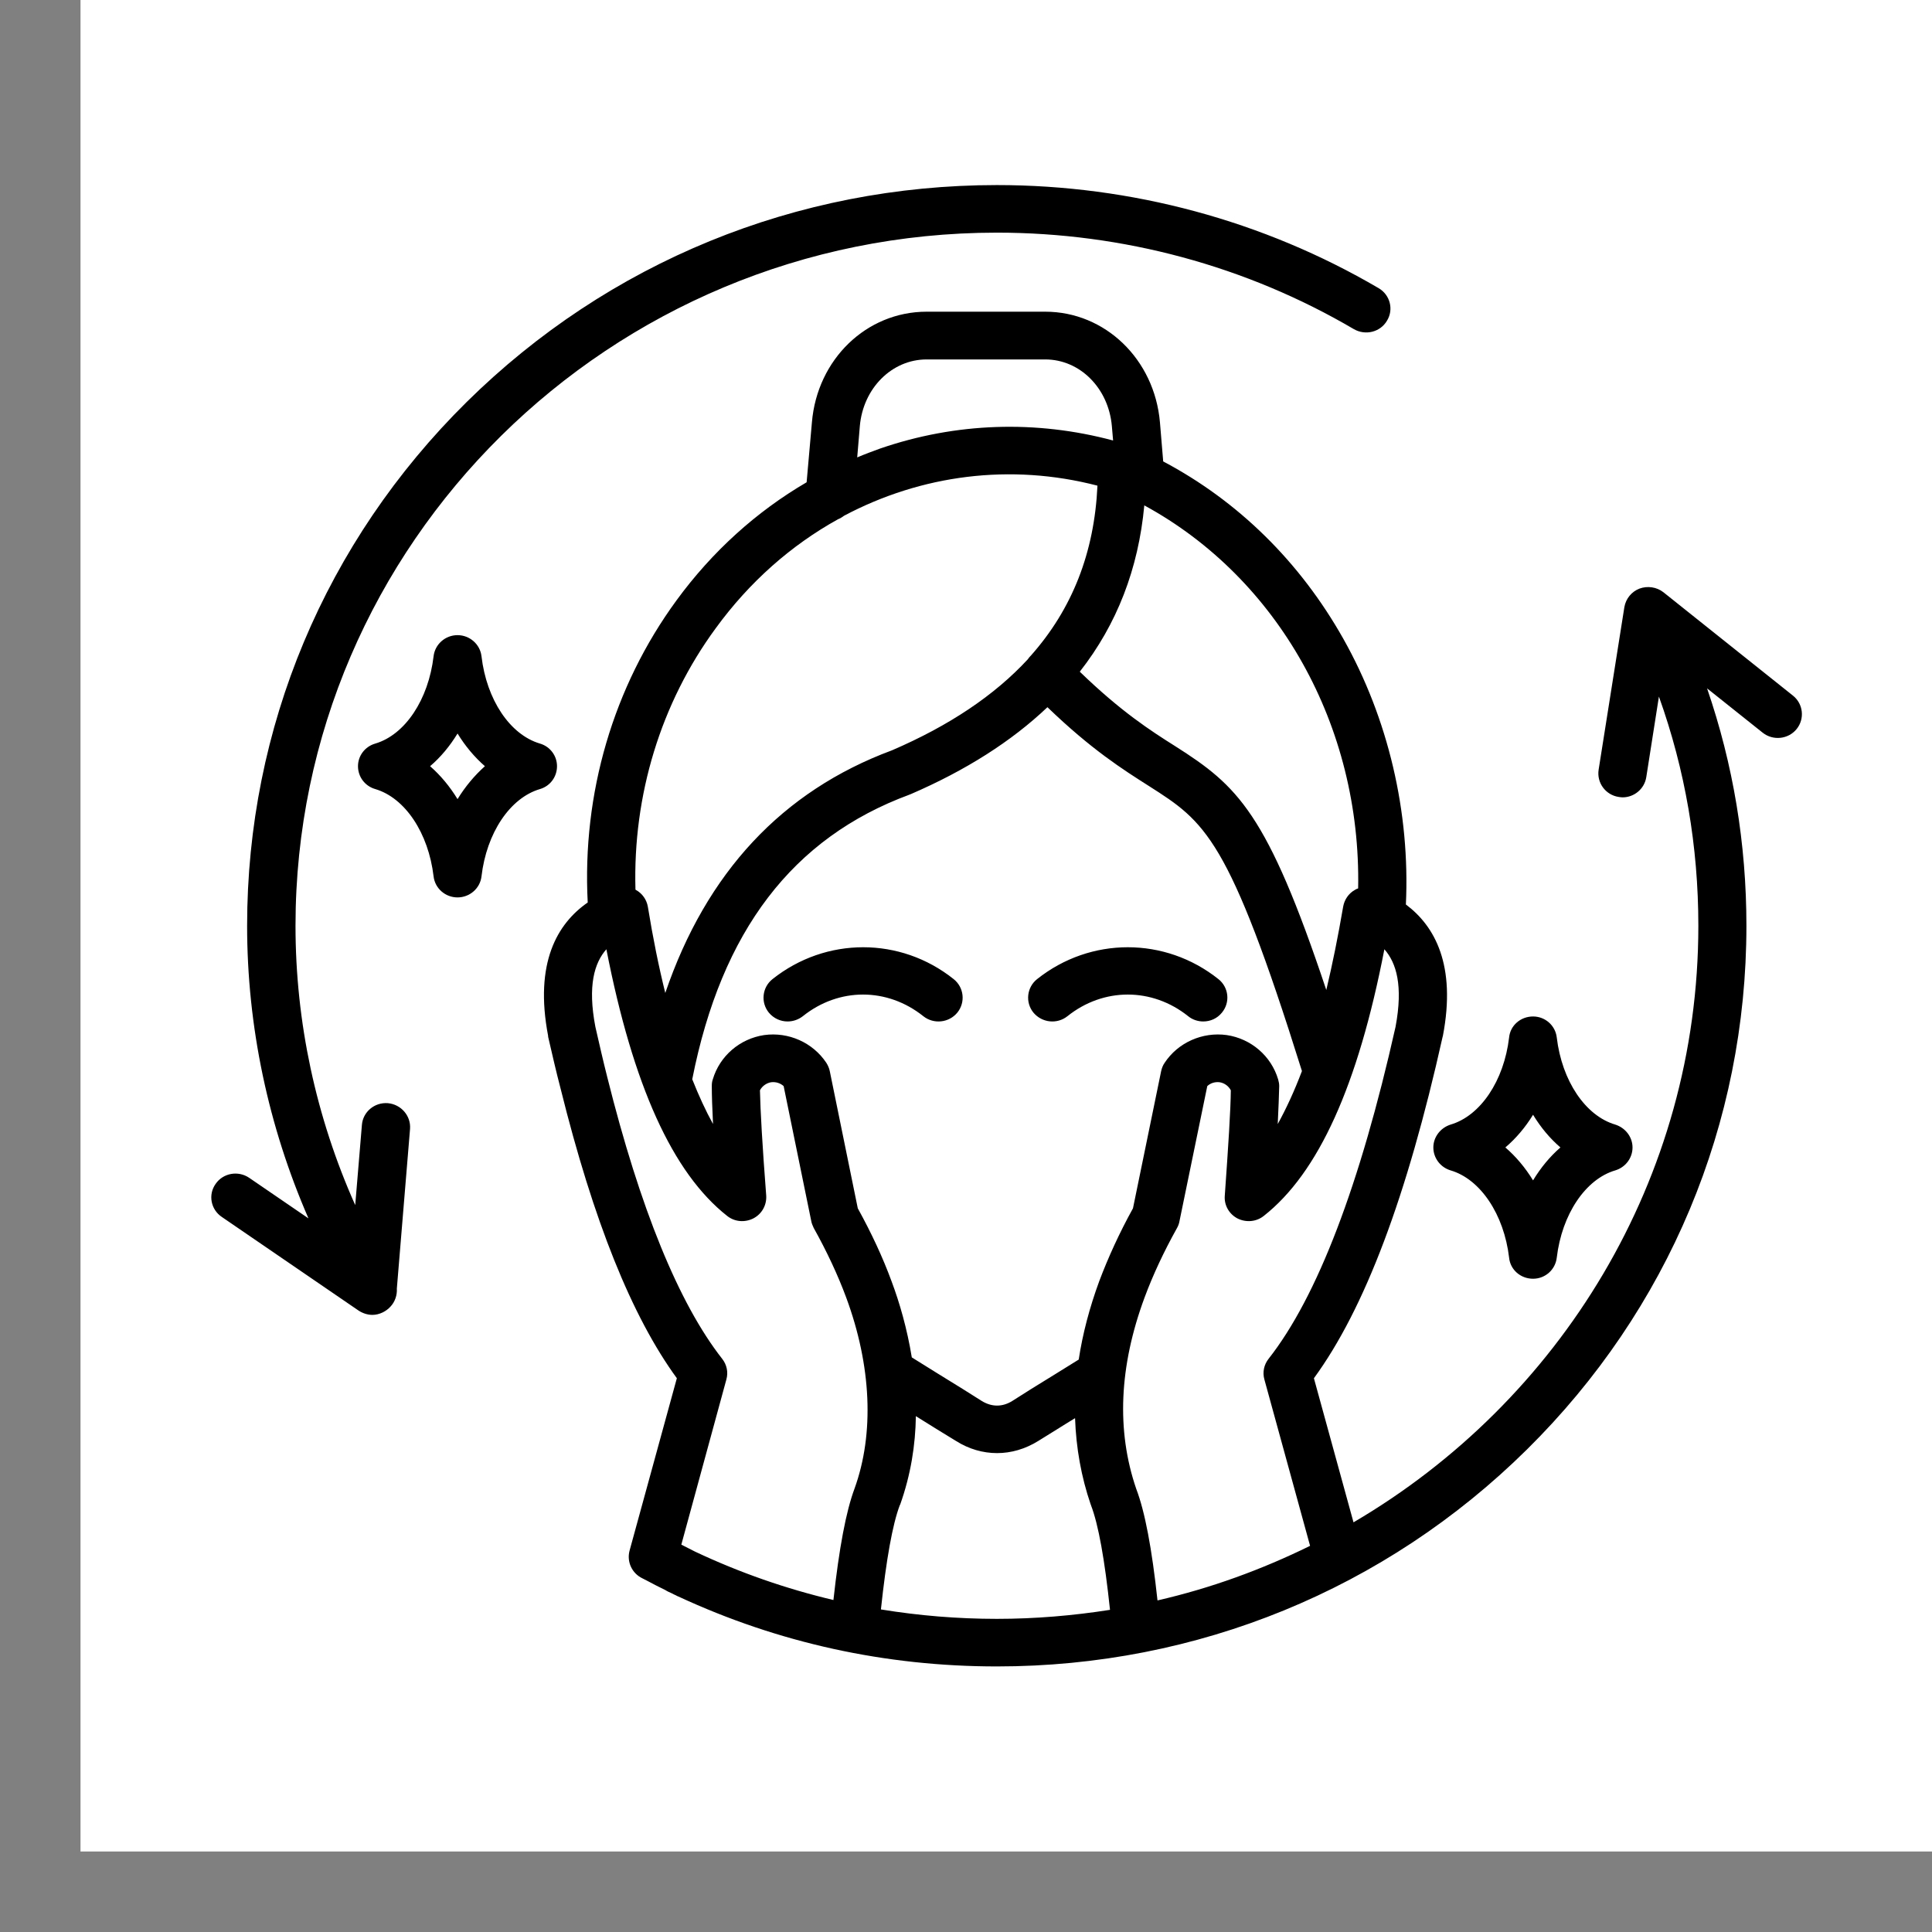
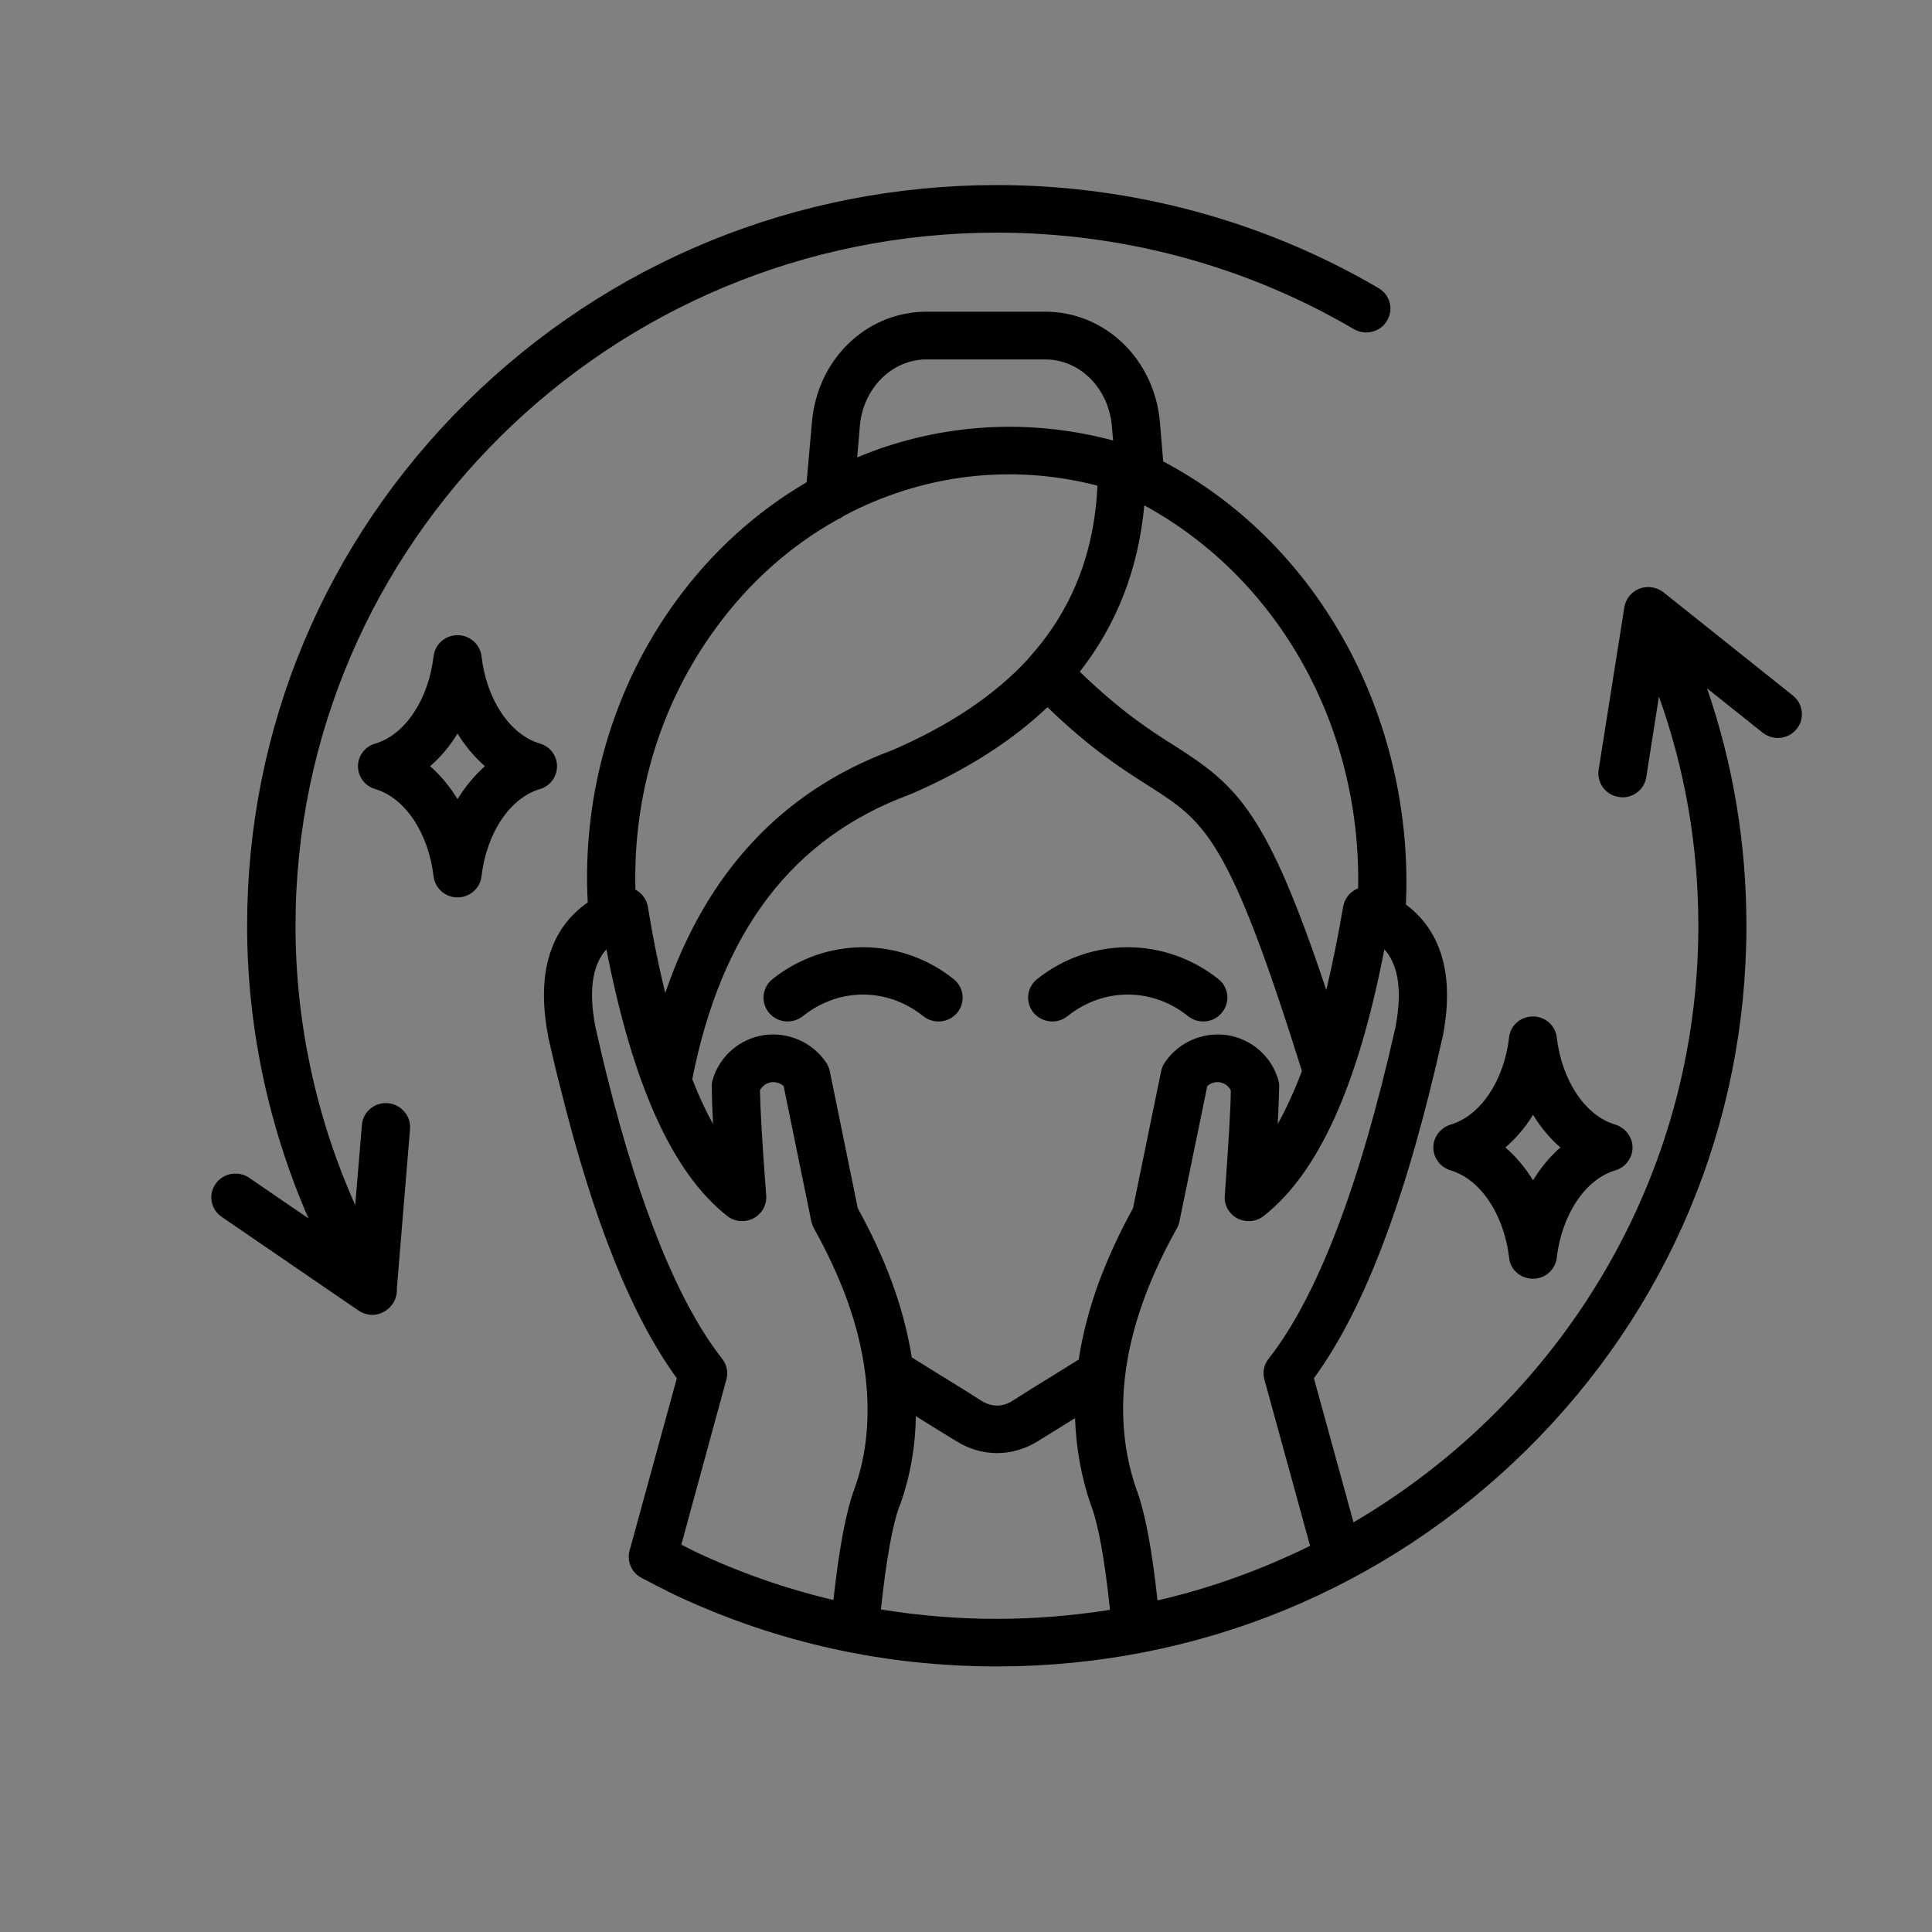
<svg xmlns="http://www.w3.org/2000/svg" overflow="hidden" xml:space="preserve" height="24" width="24">
  <rect width="100%" height="100%" fill="#808080" stroke="none" />
  <g transform="translate(-954 -172)">
    <g>
      <g>
        <g>
          <g>
-             <path fill-opacity="1" fill-rule="nonzero" fill="#FFFFFF" d="M955 172 978 172 978 195 955 195Z" />
            <g>
              <g>
                <g>
-                   <path transform="matrix(1.012 0 0 1 954.814 171.948)" fill-opacity="1" fill-rule="evenodd" fill="#000000" d="M11.433 20.162C11.904 20.162 12.367 20.122 12.821 20.05 12.756 19.427 12.679 18.99 12.587 18.749 12.587 18.746 12.587 18.744 12.584 18.741 12.467 18.395 12.405 18.038 12.392 17.669 12.32 17.714 12.245 17.759 12.173 17.806L11.939 17.953C11.779 18.053 11.607 18.103 11.435 18.103 11.261 18.103 11.089 18.053 10.932 17.953L10.695 17.806C10.61 17.752 10.525 17.699 10.438 17.644 10.433 18.001 10.376 18.372 10.244 18.746 10.241 18.746 10.241 18.749 10.241 18.749 10.151 18.99 10.074 19.427 10.009 20.045 10.475 20.122 10.949 20.162 11.433 20.162ZM8.06 16.931C8.117 17.004 8.137 17.098 8.112 17.188L7.559 19.24C7.619 19.27 7.689 19.307 7.728 19.327 8.277 19.589 8.843 19.788 9.426 19.928 9.496 19.282 9.581 18.826 9.685 18.544 9.93 17.859 9.892 17.016 9.583 16.171 9.481 15.892 9.346 15.6 9.184 15.306 9.172 15.279 9.159 15.251 9.154 15.221L8.815 13.544C8.773 13.506 8.718 13.489 8.661 13.496 8.603 13.506 8.551 13.544 8.524 13.596 8.529 13.838 8.553 14.277 8.601 14.905 8.608 15.022 8.548 15.132 8.444 15.187 8.339 15.241 8.214 15.231 8.122 15.157 7.452 14.623 6.966 13.539 6.639 11.844 6.492 12.013 6.407 12.295 6.504 12.808 6.552 13.02 6.599 13.23 6.649 13.429 7.053 15.067 7.529 16.246 8.06 16.931ZM6.996 11.103C6.963 9.929 7.307 8.787 7.98 7.858 8.396 7.279 8.91 6.823 9.483 6.502 9.508 6.492 9.533 6.477 9.556 6.459 10.503 5.951 11.597 5.804 12.667 6.085 12.629 6.918 12.357 7.618 11.849 8.197 11.847 8.199 11.847 8.199 11.844 8.202 11.832 8.214 11.822 8.227 11.812 8.242 11.403 8.69 10.847 9.067 10.144 9.373 8.798 9.879 7.866 10.891 7.362 12.387 7.282 12.061 7.21 11.702 7.148 11.315 7.133 11.228 7.08 11.151 7.003 11.108 7.001 11.106 6.998 11.106 6.996 11.103ZM9.718 5.734C9.81 5.694 9.905 5.659 9.999 5.624 10.929 5.3 11.914 5.268 12.859 5.524L12.844 5.347C12.804 4.874 12.452 4.517 12.026 4.517L10.57 4.517C10.144 4.517 9.79 4.874 9.75 5.347L9.718 5.734ZM13.242 6.33C13.17 7.117 12.906 7.808 12.45 8.396 12.956 8.892 13.32 9.129 13.621 9.321 14.389 9.815 14.748 10.143 15.476 12.35 15.551 12.033 15.62 11.687 15.683 11.315 15.698 11.228 15.75 11.151 15.825 11.108 15.84 11.098 15.852 11.093 15.867 11.088 15.905 9.072 14.888 7.237 13.242 6.33ZM12.437 16.941C12.243 17.064 12.051 17.183 11.856 17.305L11.622 17.455C11.5 17.532 11.37 17.532 11.246 17.455L11.011 17.305C10.802 17.176 10.595 17.044 10.388 16.914 10.331 16.56 10.239 16.236 10.139 15.967 10.032 15.672 9.892 15.368 9.725 15.062L9.381 13.357C9.374 13.322 9.359 13.287 9.339 13.255 9.174 13.003 8.875 12.868 8.576 12.91 8.277 12.955 8.03 13.17 7.945 13.461 7.935 13.489 7.933 13.516 7.933 13.544 7.933 13.656 7.938 13.813 7.948 14.015 7.858 13.85 7.773 13.663 7.693 13.459 8.052 11.617 8.925 10.46 10.358 9.924 10.363 9.922 10.366 9.919 10.371 9.919 11.051 9.622 11.612 9.261 12.053 8.837 12.592 9.363 12.981 9.612 13.3 9.817 13.988 10.261 14.277 10.447 15.177 13.357 15.085 13.603 14.985 13.823 14.88 14.015 14.89 13.813 14.895 13.656 14.898 13.544 14.898 13.516 14.893 13.489 14.885 13.461 14.8 13.17 14.553 12.955 14.254 12.91 13.955 12.868 13.656 13.003 13.492 13.254 13.469 13.287 13.457 13.322 13.449 13.357L13.103 15.062C12.936 15.368 12.799 15.672 12.689 15.967 12.569 16.298 12.485 16.622 12.437 16.941ZM16.189 11.844C16.336 12.013 16.421 12.295 16.326 12.808 15.89 14.773 15.366 16.161 14.768 16.931 14.711 17.004 14.691 17.098 14.716 17.188L15.277 19.255C14.686 19.549 14.06 19.781 13.404 19.933 13.335 19.287 13.25 18.831 13.143 18.547 12.898 17.824 12.933 17.024 13.245 16.171 13.347 15.892 13.482 15.6 13.644 15.306 13.659 15.279 13.669 15.251 13.674 15.221L14.015 13.544C14.055 13.506 14.11 13.489 14.167 13.496 14.227 13.506 14.277 13.544 14.304 13.596 14.302 13.838 14.274 14.277 14.23 14.905 14.22 15.022 14.282 15.132 14.384 15.187 14.489 15.241 14.616 15.231 14.708 15.157 15.379 14.623 15.865 13.539 16.189 11.844ZM21.249 9.109C21.147 9.236 20.96 9.256 20.833 9.154L20.15 8.603C20.471 9.548 20.633 10.535 20.633 11.552 20.633 14.01 19.676 16.321 17.939 18.058 16.201 19.796 13.89 20.753 11.433 20.753 10.064 20.753 8.75 20.461 7.524 19.885 7.519 19.883 7.514 19.88 7.507 19.878 7.502 19.873 7.487 19.868 7.467 19.858 7.444 19.845 7.422 19.835 7.399 19.825 7.387 19.818 7.374 19.813 7.364 19.805 7.332 19.788 7.292 19.768 7.247 19.746 7.168 19.703 7.095 19.666 7.08 19.658 6.953 19.596 6.888 19.454 6.923 19.317L7.504 17.173C6.951 16.405 6.482 15.226 6.076 13.571 6.023 13.367 5.974 13.15 5.924 12.931 5.924 12.928 5.924 12.925 5.924 12.921 5.752 12.011 6.038 11.524 6.41 11.263 6.34 9.909 6.724 8.583 7.499 7.511 7.938 6.903 8.481 6.407 9.097 6.043L9.162 5.298C9.227 4.515 9.832 3.924 10.57 3.924L12.026 3.924C12.761 3.924 13.367 4.515 13.434 5.298L13.474 5.784C14.394 6.277 15.152 7.03 15.685 7.987 16.236 8.977 16.506 10.141 16.453 11.288 16.807 11.555 17.074 12.041 16.907 12.921 16.907 12.925 16.904 12.928 16.904 12.931 16.466 14.92 15.947 16.311 15.324 17.173L15.81 18.963C18.34 17.462 20.043 14.703 20.043 11.552 20.043 10.567 19.881 9.615 19.559 8.705L19.404 9.705C19.382 9.852 19.255 9.957 19.113 9.957 19.098 9.957 19.081 9.954 19.065 9.952 18.903 9.927 18.794 9.775 18.819 9.613L19.135 7.593C19.153 7.489 19.223 7.402 19.32 7.364 19.419 7.327 19.532 7.344 19.614 7.409L21.204 8.693C21.331 8.795 21.351 8.982 21.249 9.109ZM3.957 13.756C4.119 13.771 4.241 13.913 4.229 14.075L4.067 16.059C4.072 16.141 4.044 16.224 3.989 16.283 3.962 16.313 3.929 16.338 3.892 16.356 3.852 16.375 3.81 16.386 3.767 16.386 3.708 16.386 3.648 16.366 3.598 16.333L1.918 15.169C1.783 15.077 1.748 14.892 1.843 14.758 1.935 14.623 2.12 14.591 2.254 14.683L2.982 15.187C2.489 14.042 2.229 12.803 2.229 11.552 2.229 9.094 3.187 6.783 4.924 5.046 6.664 3.308 8.975 2.351 11.433 2.351 13.083 2.351 14.703 2.792 16.119 3.632 16.259 3.715 16.306 3.897 16.221 4.036 16.139 4.178 15.957 4.223 15.815 4.141 14.494 3.356 12.978 2.942 11.433 2.942 6.684 2.942 2.823 6.803 2.823 11.552 2.823 12.748 3.074 13.93 3.556 15.022L3.638 14.027C3.65 13.865 3.792 13.743 3.957 13.756ZM17.674 14.306C17.804 14.419 17.919 14.558 18.014 14.715 18.108 14.558 18.221 14.419 18.35 14.306 18.221 14.194 18.108 14.057 18.014 13.9 17.919 14.057 17.804 14.194 17.674 14.306ZM17.002 14.022C16.877 14.062 16.79 14.177 16.79 14.306 16.79 14.438 16.877 14.553 17.002 14.591 17.368 14.7 17.657 15.137 17.72 15.675 17.734 15.825 17.861 15.937 18.014 15.937 18.163 15.937 18.288 15.825 18.305 15.675 18.368 15.137 18.657 14.7 19.023 14.591 19.148 14.553 19.235 14.438 19.235 14.306 19.235 14.177 19.148 14.062 19.023 14.022 18.657 13.913 18.368 13.479 18.305 12.94 18.288 12.791 18.163 12.679 18.014 12.679 17.861 12.679 17.734 12.791 17.72 12.94 17.657 13.479 17.368 13.913 17.002 14.022ZM5.148 9.57C5.021 9.458 4.907 9.321 4.812 9.164 4.717 9.321 4.605 9.458 4.475 9.57 4.605 9.685 4.717 9.822 4.812 9.979 4.907 9.822 5.021 9.685 5.148 9.57ZM5.824 9.854C5.949 9.817 6.033 9.702 6.033 9.57 6.033 9.441 5.949 9.326 5.824 9.289 5.455 9.179 5.168 8.743 5.106 8.204 5.089 8.055 4.961 7.942 4.812 7.942 4.662 7.942 4.535 8.055 4.518 8.204 4.455 8.743 4.169 9.179 3.802 9.289 3.675 9.326 3.59 9.441 3.59 9.57 3.59 9.702 3.675 9.817 3.802 9.854 4.169 9.964 4.455 10.4 4.518 10.939 4.535 11.088 4.662 11.2 4.812 11.2 4.961 11.2 5.089 11.088 5.106 10.939 5.168 10.4 5.455 9.964 5.824 9.854ZM10.902 12.215C11.029 12.317 11.049 12.504 10.947 12.631 10.844 12.758 10.657 12.778 10.53 12.676 10.086 12.317 9.493 12.317 9.05 12.676 8.995 12.719 8.93 12.741 8.863 12.741 8.778 12.741 8.693 12.704 8.633 12.631 8.531 12.504 8.551 12.317 8.678 12.215 9.334 11.687 10.249 11.687 10.902 12.215ZM12.298 12.676C12.741 12.317 13.337 12.317 13.781 12.676 13.833 12.719 13.9 12.741 13.965 12.741 14.053 12.741 14.137 12.704 14.195 12.631 14.299 12.504 14.279 12.317 14.152 12.215 13.497 11.687 12.582 11.687 11.926 12.215 11.799 12.317 11.779 12.504 11.881 12.631 11.986 12.758 12.171 12.778 12.298 12.676Z" />
+                   <path transform="matrix(1.012 0 0 1 954.814 171.948)" fill-opacity="1" fill-rule="evenodd" fill="#000000" d="M11.433 20.162C11.904 20.162 12.367 20.122 12.821 20.05 12.756 19.427 12.679 18.99 12.587 18.749 12.587 18.746 12.587 18.744 12.584 18.741 12.467 18.395 12.405 18.038 12.392 17.669 12.32 17.714 12.245 17.759 12.173 17.806L11.939 17.953C11.779 18.053 11.607 18.103 11.435 18.103 11.261 18.103 11.089 18.053 10.932 17.953L10.695 17.806C10.61 17.752 10.525 17.699 10.438 17.644 10.433 18.001 10.376 18.372 10.244 18.746 10.241 18.746 10.241 18.749 10.241 18.749 10.151 18.99 10.074 19.427 10.009 20.045 10.475 20.122 10.949 20.162 11.433 20.162ZM8.06 16.931C8.117 17.004 8.137 17.098 8.112 17.188L7.559 19.24C7.619 19.27 7.689 19.307 7.728 19.327 8.277 19.589 8.843 19.788 9.426 19.928 9.496 19.282 9.581 18.826 9.685 18.544 9.93 17.859 9.892 17.016 9.583 16.171 9.481 15.892 9.346 15.6 9.184 15.306 9.172 15.279 9.159 15.251 9.154 15.221L8.815 13.544C8.773 13.506 8.718 13.489 8.661 13.496 8.603 13.506 8.551 13.544 8.524 13.596 8.529 13.838 8.553 14.277 8.601 14.905 8.608 15.022 8.548 15.132 8.444 15.187 8.339 15.241 8.214 15.231 8.122 15.157 7.452 14.623 6.966 13.539 6.639 11.844 6.492 12.013 6.407 12.295 6.504 12.808 6.552 13.02 6.599 13.23 6.649 13.429 7.053 15.067 7.529 16.246 8.06 16.931ZM6.996 11.103C6.963 9.929 7.307 8.787 7.98 7.858 8.396 7.279 8.91 6.823 9.483 6.502 9.508 6.492 9.533 6.477 9.556 6.459 10.503 5.951 11.597 5.804 12.667 6.085 12.629 6.918 12.357 7.618 11.849 8.197 11.847 8.199 11.847 8.199 11.844 8.202 11.832 8.214 11.822 8.227 11.812 8.242 11.403 8.69 10.847 9.067 10.144 9.373 8.798 9.879 7.866 10.891 7.362 12.387 7.282 12.061 7.21 11.702 7.148 11.315 7.133 11.228 7.08 11.151 7.003 11.108 7.001 11.106 6.998 11.106 6.996 11.103ZM9.718 5.734C9.81 5.694 9.905 5.659 9.999 5.624 10.929 5.3 11.914 5.268 12.859 5.524L12.844 5.347C12.804 4.874 12.452 4.517 12.026 4.517L10.57 4.517C10.144 4.517 9.79 4.874 9.75 5.347L9.718 5.734ZM13.242 6.33C13.17 7.117 12.906 7.808 12.45 8.396 12.956 8.892 13.32 9.129 13.621 9.321 14.389 9.815 14.748 10.143 15.476 12.35 15.551 12.033 15.62 11.687 15.683 11.315 15.698 11.228 15.75 11.151 15.825 11.108 15.84 11.098 15.852 11.093 15.867 11.088 15.905 9.072 14.888 7.237 13.242 6.33ZM12.437 16.941C12.243 17.064 12.051 17.183 11.856 17.305L11.622 17.455C11.5 17.532 11.37 17.532 11.246 17.455L11.011 17.305C10.802 17.176 10.595 17.044 10.388 16.914 10.331 16.56 10.239 16.236 10.139 15.967 10.032 15.672 9.892 15.368 9.725 15.062L9.381 13.357C9.374 13.322 9.359 13.287 9.339 13.255 9.174 13.003 8.875 12.868 8.576 12.91 8.277 12.955 8.03 13.17 7.945 13.461 7.935 13.489 7.933 13.516 7.933 13.544 7.933 13.656 7.938 13.813 7.948 14.015 7.858 13.85 7.773 13.663 7.693 13.459 8.052 11.617 8.925 10.46 10.358 9.924 10.363 9.922 10.366 9.919 10.371 9.919 11.051 9.622 11.612 9.261 12.053 8.837 12.592 9.363 12.981 9.612 13.3 9.817 13.988 10.261 14.277 10.447 15.177 13.357 15.085 13.603 14.985 13.823 14.88 14.015 14.89 13.813 14.895 13.656 14.898 13.544 14.898 13.516 14.893 13.489 14.885 13.461 14.8 13.17 14.553 12.955 14.254 12.91 13.955 12.868 13.656 13.003 13.492 13.254 13.469 13.287 13.457 13.322 13.449 13.357L13.103 15.062C12.936 15.368 12.799 15.672 12.689 15.967 12.569 16.298 12.485 16.622 12.437 16.941ZM16.189 11.844C16.336 12.013 16.421 12.295 16.326 12.808 15.89 14.773 15.366 16.161 14.768 16.931 14.711 17.004 14.691 17.098 14.716 17.188L15.277 19.255C14.686 19.549 14.06 19.781 13.404 19.933 13.335 19.287 13.25 18.831 13.143 18.547 12.898 17.824 12.933 17.024 13.245 16.171 13.347 15.892 13.482 15.6 13.644 15.306 13.659 15.279 13.669 15.251 13.674 15.221L14.015 13.544C14.055 13.506 14.11 13.489 14.167 13.496 14.227 13.506 14.277 13.544 14.304 13.596 14.302 13.838 14.274 14.277 14.23 14.905 14.22 15.022 14.282 15.132 14.384 15.187 14.489 15.241 14.616 15.231 14.708 15.157 15.379 14.623 15.865 13.539 16.189 11.844ZM21.249 9.109C21.147 9.236 20.96 9.256 20.833 9.154L20.15 8.603C20.471 9.548 20.633 10.535 20.633 11.552 20.633 14.01 19.676 16.321 17.939 18.058 16.201 19.796 13.89 20.753 11.433 20.753 10.064 20.753 8.75 20.461 7.524 19.885 7.519 19.883 7.514 19.88 7.507 19.878 7.502 19.873 7.487 19.868 7.467 19.858 7.444 19.845 7.422 19.835 7.399 19.825 7.387 19.818 7.374 19.813 7.364 19.805 7.332 19.788 7.292 19.768 7.247 19.746 7.168 19.703 7.095 19.666 7.08 19.658 6.953 19.596 6.888 19.454 6.923 19.317L7.504 17.173C6.951 16.405 6.482 15.226 6.076 13.571 6.023 13.367 5.974 13.15 5.924 12.931 5.924 12.928 5.924 12.925 5.924 12.921 5.752 12.011 6.038 11.524 6.41 11.263 6.34 9.909 6.724 8.583 7.499 7.511 7.938 6.903 8.481 6.407 9.097 6.043L9.162 5.298C9.227 4.515 9.832 3.924 10.57 3.924L12.026 3.924C12.761 3.924 13.367 4.515 13.434 5.298L13.474 5.784C14.394 6.277 15.152 7.03 15.685 7.987 16.236 8.977 16.506 10.141 16.453 11.288 16.807 11.555 17.074 12.041 16.907 12.921 16.907 12.925 16.904 12.928 16.904 12.931 16.466 14.92 15.947 16.311 15.324 17.173L15.81 18.963C18.34 17.462 20.043 14.703 20.043 11.552 20.043 10.567 19.881 9.615 19.559 8.705L19.404 9.705C19.382 9.852 19.255 9.957 19.113 9.957 19.098 9.957 19.081 9.954 19.065 9.952 18.903 9.927 18.794 9.775 18.819 9.613L19.135 7.593C19.153 7.489 19.223 7.402 19.32 7.364 19.419 7.327 19.532 7.344 19.614 7.409L21.204 8.693C21.331 8.795 21.351 8.982 21.249 9.109ZM3.957 13.756C4.119 13.771 4.241 13.913 4.229 14.075L4.067 16.059C4.072 16.141 4.044 16.224 3.989 16.283 3.962 16.313 3.929 16.338 3.892 16.356 3.852 16.375 3.81 16.386 3.767 16.386 3.708 16.386 3.648 16.366 3.598 16.333L1.918 15.169C1.783 15.077 1.748 14.892 1.843 14.758 1.935 14.623 2.12 14.591 2.254 14.683L2.982 15.187C2.489 14.042 2.229 12.803 2.229 11.552 2.229 9.094 3.187 6.783 4.924 5.046 6.664 3.308 8.975 2.351 11.433 2.351 13.083 2.351 14.703 2.792 16.119 3.632 16.259 3.715 16.306 3.897 16.221 4.036 16.139 4.178 15.957 4.223 15.815 4.141 14.494 3.356 12.978 2.942 11.433 2.942 6.684 2.942 2.823 6.803 2.823 11.552 2.823 12.748 3.074 13.93 3.556 15.022L3.638 14.027C3.65 13.865 3.792 13.743 3.957 13.756ZM17.674 14.306C17.804 14.419 17.919 14.558 18.014 14.715 18.108 14.558 18.221 14.419 18.35 14.306 18.221 14.194 18.108 14.057 18.014 13.9 17.919 14.057 17.804 14.194 17.674 14.306ZM17.002 14.022C16.877 14.062 16.79 14.177 16.79 14.306 16.79 14.438 16.877 14.553 17.002 14.591 17.368 14.7 17.657 15.137 17.72 15.675 17.734 15.825 17.861 15.937 18.014 15.937 18.163 15.937 18.288 15.825 18.305 15.675 18.368 15.137 18.657 14.7 19.023 14.591 19.148 14.553 19.235 14.438 19.235 14.306 19.235 14.177 19.148 14.062 19.023 14.022 18.657 13.913 18.368 13.479 18.305 12.94 18.288 12.791 18.163 12.679 18.014 12.679 17.861 12.679 17.734 12.791 17.72 12.94 17.657 13.479 17.368 13.913 17.002 14.022ZM5.148 9.57C5.021 9.458 4.907 9.321 4.812 9.164 4.717 9.321 4.605 9.458 4.475 9.57 4.605 9.685 4.717 9.822 4.812 9.979 4.907 9.822 5.021 9.685 5.148 9.57ZM5.824 9.854C5.949 9.817 6.033 9.702 6.033 9.57 6.033 9.441 5.949 9.326 5.824 9.289 5.455 9.179 5.168 8.743 5.106 8.204 5.089 8.055 4.961 7.942 4.812 7.942 4.662 7.942 4.535 8.055 4.518 8.204 4.455 8.743 4.169 9.179 3.802 9.289 3.675 9.326 3.59 9.441 3.59 9.57 3.59 9.702 3.675 9.817 3.802 9.854 4.169 9.964 4.455 10.4 4.518 10.939 4.535 11.088 4.662 11.2 4.812 11.2 4.961 11.2 5.089 11.088 5.106 10.939 5.168 10.4 5.455 9.964 5.824 9.854ZM10.902 12.215C11.029 12.317 11.049 12.504 10.947 12.631 10.844 12.758 10.657 12.778 10.53 12.676 10.086 12.317 9.493 12.317 9.05 12.676 8.995 12.719 8.93 12.741 8.863 12.741 8.778 12.741 8.693 12.704 8.633 12.631 8.531 12.504 8.551 12.317 8.678 12.215 9.334 11.687 10.249 11.687 10.902 12.215ZM12.298 12.676C12.741 12.317 13.337 12.317 13.781 12.676 13.833 12.719 13.9 12.741 13.965 12.741 14.053 12.741 14.137 12.704 14.195 12.631 14.299 12.504 14.279 12.317 14.152 12.215 13.497 11.687 12.582 11.687 11.926 12.215 11.799 12.317 11.779 12.504 11.881 12.631 11.986 12.758 12.171 12.778 12.298 12.676" />
                </g>
              </g>
            </g>
          </g>
        </g>
      </g>
    </g>
  </g>
</svg>